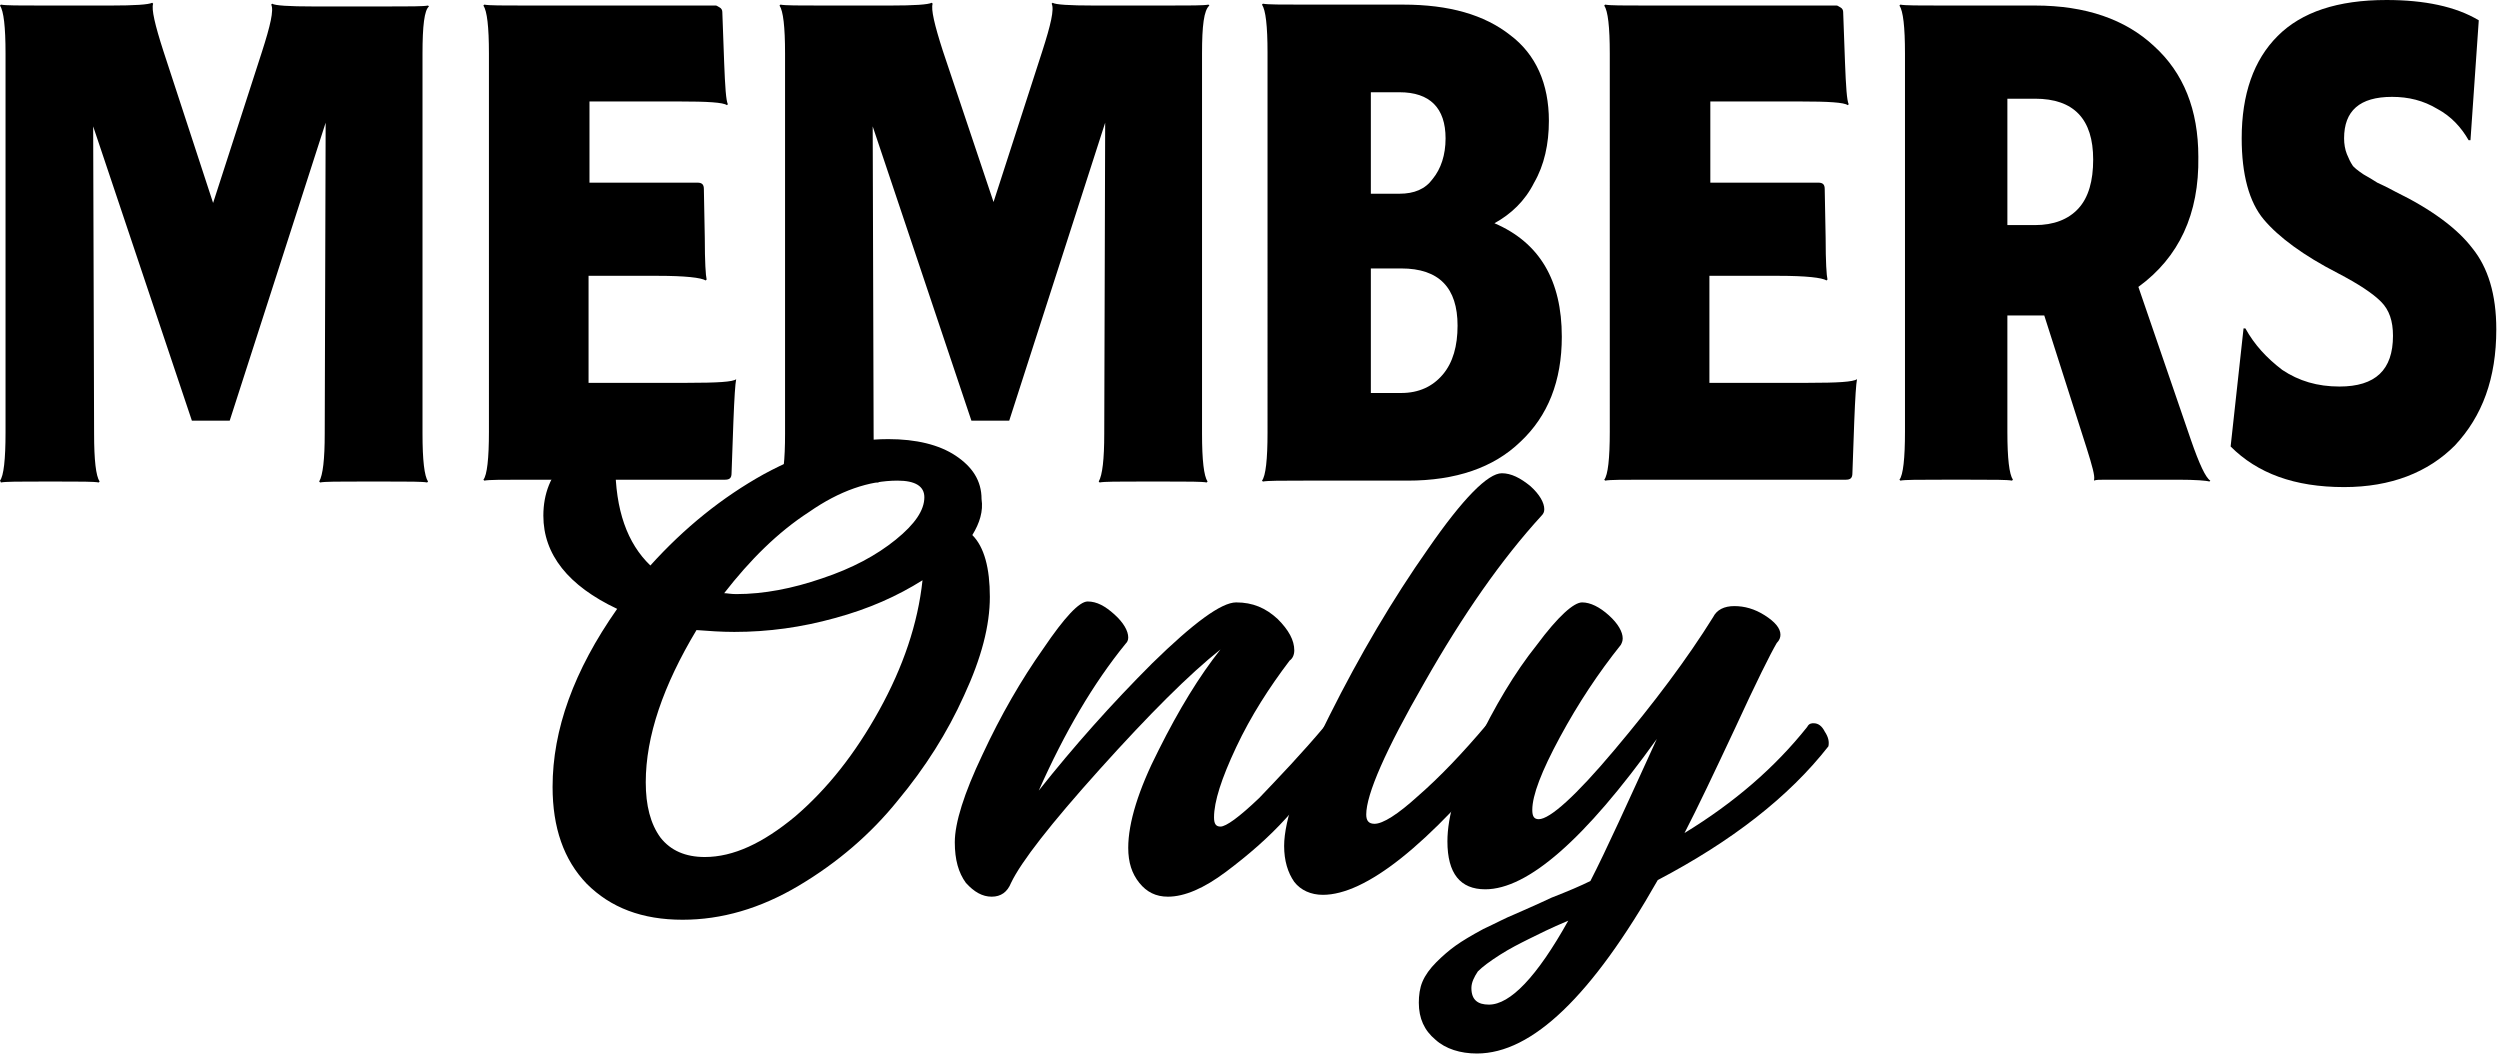
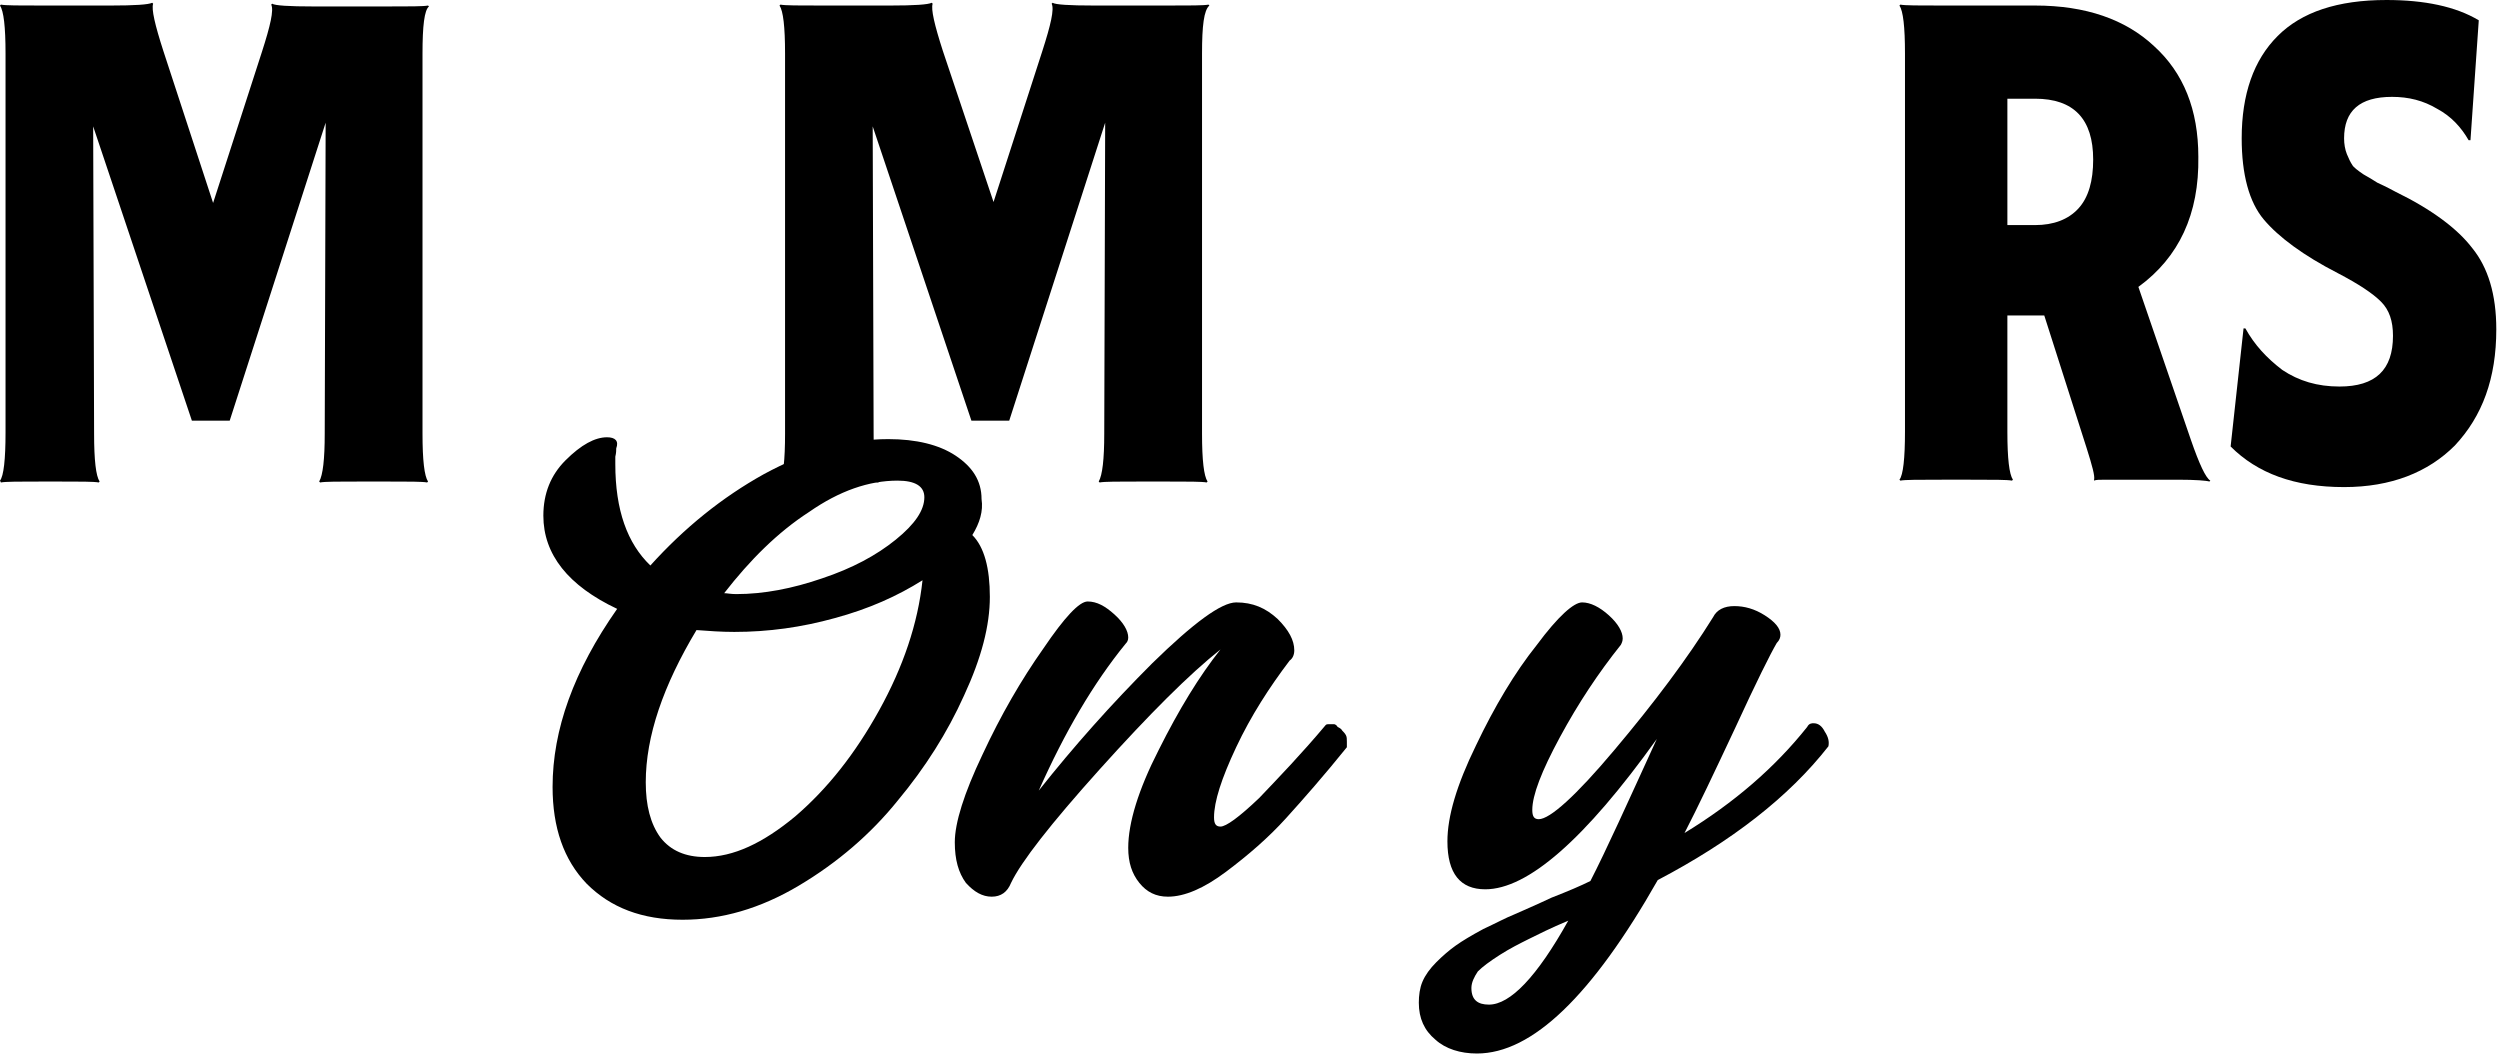
<svg xmlns="http://www.w3.org/2000/svg" version="1.1" id="Layer_1" x="0px" y="0px" viewBox="0 0 271 115" style="enable-background:new 0 0 271 115;" xml:space="preserve">
  <path d="M45.8,5.8v41.2c0,2.9,0.2,4.6,0.6,5.2l-0.1,0.1c-0.5-0.1-2-0.1-4.5-0.1h-2.6c-2.5,0-4,0-4.5,0.1l-0.1-0.1  c0.4-0.7,0.6-2.4,0.6-5.2l0.1-33.7L24.9,45.6h-4.1L10.1,13.7l0.1,33.3c0,2.9,0.2,4.6,0.6,5.2l-0.1,0.1c-0.5-0.1-2-0.1-4.5-0.1H4.6  c-2.5,0-4,0-4.5,0.1L0,52.1c0.4-0.5,0.6-2.3,0.6-5.2V5.8c0-2.9-0.2-4.6-0.6-5.2l0.1-0.1c0.5,0.1,2,0.1,4.5,0.1H12  c2.6,0,4.1-0.1,4.5-0.3l0.1,0.1c-0.2,0.6,0.2,2.3,1.1,5.1L23.1,22l5.3-16.4c0.9-2.8,1.3-4.5,1-5.1l0.1-0.1c0.3,0.2,1.8,0.3,4.5,0.3  h7.9c2.5,0,4,0,4.5-0.1l0.1,0.1C46,1.1,45.8,2.8,45.8,5.8z" />
-   <path d="M79.8,41.1L79.8,41.1c-0.1,0.5-0.2,2-0.3,4.6l-0.2,5.6c0,0.5-0.2,0.7-0.7,0.7H57c-2.5,0-4,0-4.5,0.1l-0.1-0.1  c0.4-0.5,0.6-2.3,0.6-5.2V5.8c0-2.9-0.2-4.6-0.6-5.2l0.1-0.1c0.5,0.1,2,0.1,4.5,0.1h20.6c0.1,0,0.2,0.1,0.4,0.2  c0.2,0.1,0.3,0.3,0.3,0.5l0.2,5.5c0.1,2.6,0.2,4.1,0.4,4.5l-0.1,0.1c-0.4-0.3-2.1-0.4-5.2-0.4h-9.7v8.8h11.7c0.5,0,0.7,0.2,0.7,0.7  l0.1,5.3c0,2.6,0.1,4.1,0.2,4.5l-0.1,0.1c-0.5-0.3-2.2-0.5-5.2-0.5h-7.5v11.6h10.7C77.7,41.5,79.5,41.4,79.8,41.1z" />
  <path d="M130.3,5.8v41.2c0,2.9,0.2,4.6,0.6,5.2l-0.1,0.1c-0.5-0.1-2-0.1-4.5-0.1h-2.6c-2.5,0-4,0-4.5,0.1l-0.1-0.1  c0.4-0.7,0.6-2.4,0.6-5.2l0.1-33.7l-10.4,32.3h-4.1L94.6,13.7l0.1,33.3c0,2.9,0.2,4.6,0.6,5.2l-0.1,0.1c-0.5-0.1-2-0.1-4.5-0.1h-1.6  c-2.5,0-4,0-4.5,0.1l-0.1-0.1c0.4-0.5,0.6-2.3,0.6-5.2V5.8c0-2.9-0.2-4.6-0.6-5.2l0.1-0.1c0.5,0.1,2,0.1,4.5,0.1h7.4  c2.6,0,4.1-0.1,4.5-0.3l0.1,0.1c-0.2,0.6,0.2,2.3,1.1,5.1l5.5,16.4l5.3-16.4c0.9-2.8,1.3-4.5,1-5.1l0.1-0.1c0.3,0.2,1.8,0.3,4.5,0.3  h7.9c2.5,0,4,0,4.5-0.1l0.1,0.1C130.5,1.1,130.3,2.8,130.3,5.8z" />
-   <path d="M162,24.2c4.9,2.1,7.3,6.2,7.3,12.3c0,4.8-1.5,8.6-4.5,11.4c-2.9,2.8-7,4.2-12.2,4.2h-11.2c-2.5,0-4,0-4.5,0.1l-0.1-0.1  c0.4-0.5,0.6-2.3,0.6-5.2V5.7c0-2.9-0.2-4.6-0.6-5.2l0.1-0.1c0.5,0.1,2,0.1,4.5,0.1h10.7c5,0,8.8,1.1,11.6,3.3  c2.8,2.1,4.2,5.3,4.2,9.3c0,2.5-0.5,4.8-1.6,6.7C165.3,21.8,163.8,23.2,162,24.2z M156.7,15c0-3.3-1.7-5-5-5h-3.1V21h3.1  c1.6,0,2.8-0.5,3.6-1.6C156.2,18.3,156.7,16.8,156.7,15z M148.6,42.6h3.3c1.9,0,3.4-0.7,4.5-2s1.6-3.1,1.6-5.3c0-4.1-2-6.2-6.1-6.2  h-3.3V42.6z" />
-   <path d="M201.3,41.1L201.3,41.1c-0.1,0.5-0.2,2-0.3,4.6l-0.2,5.6c0,0.5-0.2,0.7-0.7,0.7h-21.6c-2.5,0-4,0-4.5,0.1l-0.1-0.1  c0.4-0.5,0.6-2.3,0.6-5.2V5.8c0-2.9-0.2-4.6-0.6-5.2l0.1-0.1c0.5,0.1,2,0.1,4.5,0.1h20.6c0.1,0,0.2,0.1,0.4,0.2  c0.2,0.1,0.3,0.3,0.3,0.5l0.2,5.5c0.1,2.6,0.2,4.1,0.4,4.5l-0.1,0.1c-0.4-0.3-2.1-0.4-5.2-0.4h-9.7v8.8h11.7c0.5,0,0.7,0.2,0.7,0.7  l0.1,5.3c0,2.6,0.1,4.1,0.2,4.5l-0.1,0.1c-0.5-0.3-2.2-0.5-5.2-0.5h-7.5v11.6h10.7C199.2,41.5,200.9,41.4,201.3,41.1z" />
  <path d="M231.8,31.1l5.7,16.6c0.9,2.6,1.6,4.1,2.1,4.4l-0.1,0.1c-0.3-0.1-1.5-0.2-3.4-0.2h-7.8c-0.7,0-1.1,0-1.3,0.1v-0.1  c0.1-0.4-0.2-1.5-0.8-3.4l-4.6-14.4h-1.2h-2.8v12.6c0,2.9,0.2,4.6,0.6,5.2l-0.1,0.1c-0.5-0.1-2-0.1-4.5-0.1h-3.1c-2.5,0-4,0-4.5,0.1  l-0.1-0.1c0.4-0.5,0.6-2.3,0.6-5.2V5.8c0-2.9-0.2-4.6-0.6-5.2l0.1-0.1c0.5,0.1,2,0.1,4.5,0.1h10.1c5.5,0,9.8,1.5,12.9,4.4  c3.2,2.9,4.8,6.9,4.8,12C238.4,23.2,236.2,27.9,231.8,31.1z M217.6,10.7v13.7h3c2,0,3.6-0.6,4.7-1.8c1.1-1.2,1.6-3,1.6-5.3  c0-4.4-2.1-6.6-6.3-6.6H217.6z" />
  <path d="M254.1,52.8c-5.4,0-9.4-1.5-12.3-4.4l1.4-12.8h0.2c1,1.8,2.3,3.2,4,4.5c1.8,1.2,3.8,1.8,6.2,1.8c3.9,0,5.8-1.8,5.8-5.5  c0-1.6-0.4-2.8-1.3-3.7c-0.9-0.9-2.4-1.9-4.7-3.1c-3.7-1.9-6.4-3.9-8-5.8c-1.6-1.9-2.4-4.9-2.4-8.8c0-4.8,1.3-8.5,3.9-11.1  c2.6-2.6,6.5-3.9,11.8-3.9c4.1,0,7.5,0.7,10,2.2l-0.9,13h-0.2c-0.8-1.4-1.9-2.6-3.4-3.4c-1.5-0.9-3.1-1.3-4.9-1.3  c-3.5,0-5.2,1.5-5.2,4.5c0,0.6,0.1,1.2,0.3,1.7c0.2,0.5,0.4,0.9,0.6,1.2c0.1,0.2,0.6,0.6,1.2,1c0.7,0.4,1.2,0.7,1.5,0.9  c0.2,0.1,0.9,0.4,2,1c3.9,1.9,6.7,4,8.3,6.1c1.7,2.1,2.6,5,2.6,8.8c0,5.3-1.5,9.4-4.5,12.6C263.2,51.2,259.2,52.8,254.1,52.8z" />
  <path d="M105.4,58c1.3,1.3,1.9,3.6,1.9,6.7c0,3.1-0.9,6.6-2.8,10.7c-1.8,4-4.2,7.8-7.2,11.4c-2.9,3.6-6.5,6.7-10.7,9.2  c-4.2,2.5-8.4,3.7-12.6,3.7c-4.4,0-7.8-1.3-10.4-3.9c-2.5-2.6-3.7-6.1-3.7-10.5c0-6.2,2.3-12.6,7-19.3c-5.3-2.5-8-5.9-8-10.1  c0-2.4,0.8-4.4,2.4-6c1.7-1.7,3.2-2.5,4.5-2.5c0.9,0,1.3,0.4,1,1.2c0,0.2,0,0.5-0.1,0.9c0,0.4,0,0.7,0,0.8c0,5,1.3,8.6,3.8,11  c3.7-4.1,7.8-7.4,12.3-9.9c4.6-2.5,9.1-3.8,13.5-3.8c3,0,5.5,0.6,7.3,1.8s2.8,2.7,2.8,4.7C106.6,55.4,106.2,56.7,105.4,58z   M97.3,52.1c-3.1,0-6.3,1.1-9.6,3.4c-3.4,2.2-6.4,5.2-9.2,8.8c0.3,0,0.7,0.1,1.3,0.1c3,0,6.1-0.6,9.3-1.7c3.3-1.1,5.9-2.5,8-4.2  c2.1-1.7,3.1-3.2,3.1-4.6C100.2,52.7,99.2,52.1,97.3,52.1z M76.4,92.9c3.1,0,6.3-1.5,9.8-4.4c3.5-3,6.5-6.8,9.1-11.5  c2.6-4.7,4.2-9.4,4.7-14.1c-2.7,1.7-5.8,3.1-9.5,4.1c-3.6,1-7.2,1.5-10.9,1.5c-1.4,0-2.8-0.1-4.1-0.2C71.9,74.3,70,79.8,70,84.8  c0,2.5,0.5,4.5,1.6,6C72.7,92.2,74.3,92.9,76.4,92.9z" />
  <path d="M143.7,78.6c0.1-0.1,0.2-0.1,0.4-0.1c0.2,0,0.4,0,0.5,0s0.3,0.1,0.4,0.3c0.2,0.1,0.4,0.2,0.5,0.4c0.1,0.1,0.3,0.3,0.4,0.5  c0.1,0.2,0.1,0.4,0.1,0.7c0,0.2,0,0.4,0,0.6c-2.5,3.1-4.7,5.6-6.6,7.7s-4.1,4-6.5,5.8c-2.4,1.8-4.5,2.7-6.3,2.7  c-1.3,0-2.3-0.5-3.1-1.5c-0.8-1-1.2-2.2-1.2-3.8c0-2.7,1.1-6.3,3.3-10.6c2.2-4.4,4.4-8,6.7-10.9c-3.4,2.7-7.7,7-13.1,13  c-5.3,5.9-8.5,10-9.6,12.3c-0.4,1-1.1,1.5-2.1,1.5c-1,0-1.9-0.5-2.8-1.5c-0.8-1.1-1.2-2.5-1.2-4.4c0-2.1,1-5.3,3-9.5  c2-4.3,4.2-8.1,6.6-11.5c2.3-3.4,3.9-5.1,4.8-5.1c1,0,1.9,0.5,2.9,1.4c1,0.9,1.5,1.8,1.5,2.5c0,0.3-0.1,0.5-0.3,0.7  c-3.5,4.3-6.6,9.6-9.4,15.9c3.8-4.8,7.9-9.4,12.3-13.8c4.5-4.4,7.5-6.6,9.1-6.6c1.8,0,3.2,0.6,4.5,1.8c1.2,1.2,1.8,2.3,1.8,3.4  c0,0.5-0.2,0.9-0.5,1.1c-2.2,2.9-4.2,6-5.8,9.4c-1.6,3.4-2.4,5.9-2.4,7.6c0,0.7,0.2,1,0.7,1c0.6,0,2-1,4.2-3.1  C138.6,84.3,141.1,81.7,143.7,78.6z" />
-   <path d="M143.4,97c-1.3,0-2.4-0.5-3.1-1.4c-0.7-1-1.1-2.3-1.1-3.9c0-2.8,1.6-7.5,4.9-14.1c3.3-6.6,6.9-12.7,10.7-18.1  c3.8-5.5,6.5-8.2,8-8.2c1,0,2,0.5,3.1,1.4c1,0.9,1.5,1.8,1.5,2.5c0,0.3-0.1,0.5-0.3,0.7c-4.3,4.7-8.5,10.7-12.7,18.1  c-4.2,7.3-6.3,12.1-6.3,14.3c0,0.7,0.3,1,0.9,1c0.9,0,2.5-1,4.7-3c2.3-2,4.8-4.6,7.5-7.8c0.1-0.1,0.3-0.2,0.6-0.2  c0.5,0,0.9,0.3,1.3,0.9c0.4,0.5,0.6,1.1,0.4,1.7C154.8,91.7,148,97,143.4,97z" />
  <path d="M196.6,78.4c0.5,0,0.9,0.3,1.2,0.9c0.4,0.6,0.5,1.1,0.4,1.6c-4.3,5.5-10.5,10.3-18.5,14.5c-7.1,12.5-13.6,18.8-19.6,18.8  c-1.8,0-3.4-0.5-4.5-1.5c-1.2-1-1.8-2.3-1.8-4c0-0.8,0.1-1.6,0.4-2.3c0.3-0.7,0.8-1.4,1.5-2.1s1.4-1.3,2.1-1.8  c0.7-0.5,1.7-1.1,3-1.8c1.3-0.6,2.4-1.2,3.4-1.6c0.9-0.4,2.3-1,4-1.8c1.8-0.7,3.2-1.3,4.2-1.8c1.7-3.3,4-8.4,7.2-15.4  c-7.8,10.9-14,16.3-18.6,16.3c-2.7,0-4.1-1.7-4.1-5.2c0-2.7,1-6.1,3.1-10.4c2-4.2,4.2-7.9,6.6-10.9c2.3-3.1,4-4.6,4.9-4.6  c0.9,0,1.9,0.5,2.9,1.4c1,0.9,1.5,1.8,1.5,2.5c0,0.3-0.1,0.5-0.2,0.7c-2.4,3-4.6,6.3-6.6,10c-2,3.7-3,6.3-3,7.9c0,0.7,0.2,1,0.7,1  c1.2,0,4-2.5,8.2-7.5c4.3-5.1,7.9-9.9,10.7-14.4c0.4-0.8,1.2-1.2,2.3-1.2c1.1,0,2.2,0.3,3.3,1c1.1,0.7,1.7,1.4,1.7,2.1  c0,0.3-0.1,0.6-0.4,0.9c-0.7,1.2-2.2,4.2-4.5,9.2c-2.3,4.9-4.1,8.7-5.5,11.4c5.4-3.3,9.8-7.1,13.3-11.5  C196.1,78.4,196.4,78.4,196.6,78.4z M161.4,108.9c2.3,0,5.2-3,8.6-9.1c-1.9,0.8-3.3,1.5-4.3,2c-1,0.5-2,1-3.1,1.7  c-1.1,0.7-1.9,1.3-2.4,1.8c-0.4,0.6-0.7,1.2-0.7,1.8C159.5,108.4,160.2,108.9,161.4,108.9z" />
</svg>